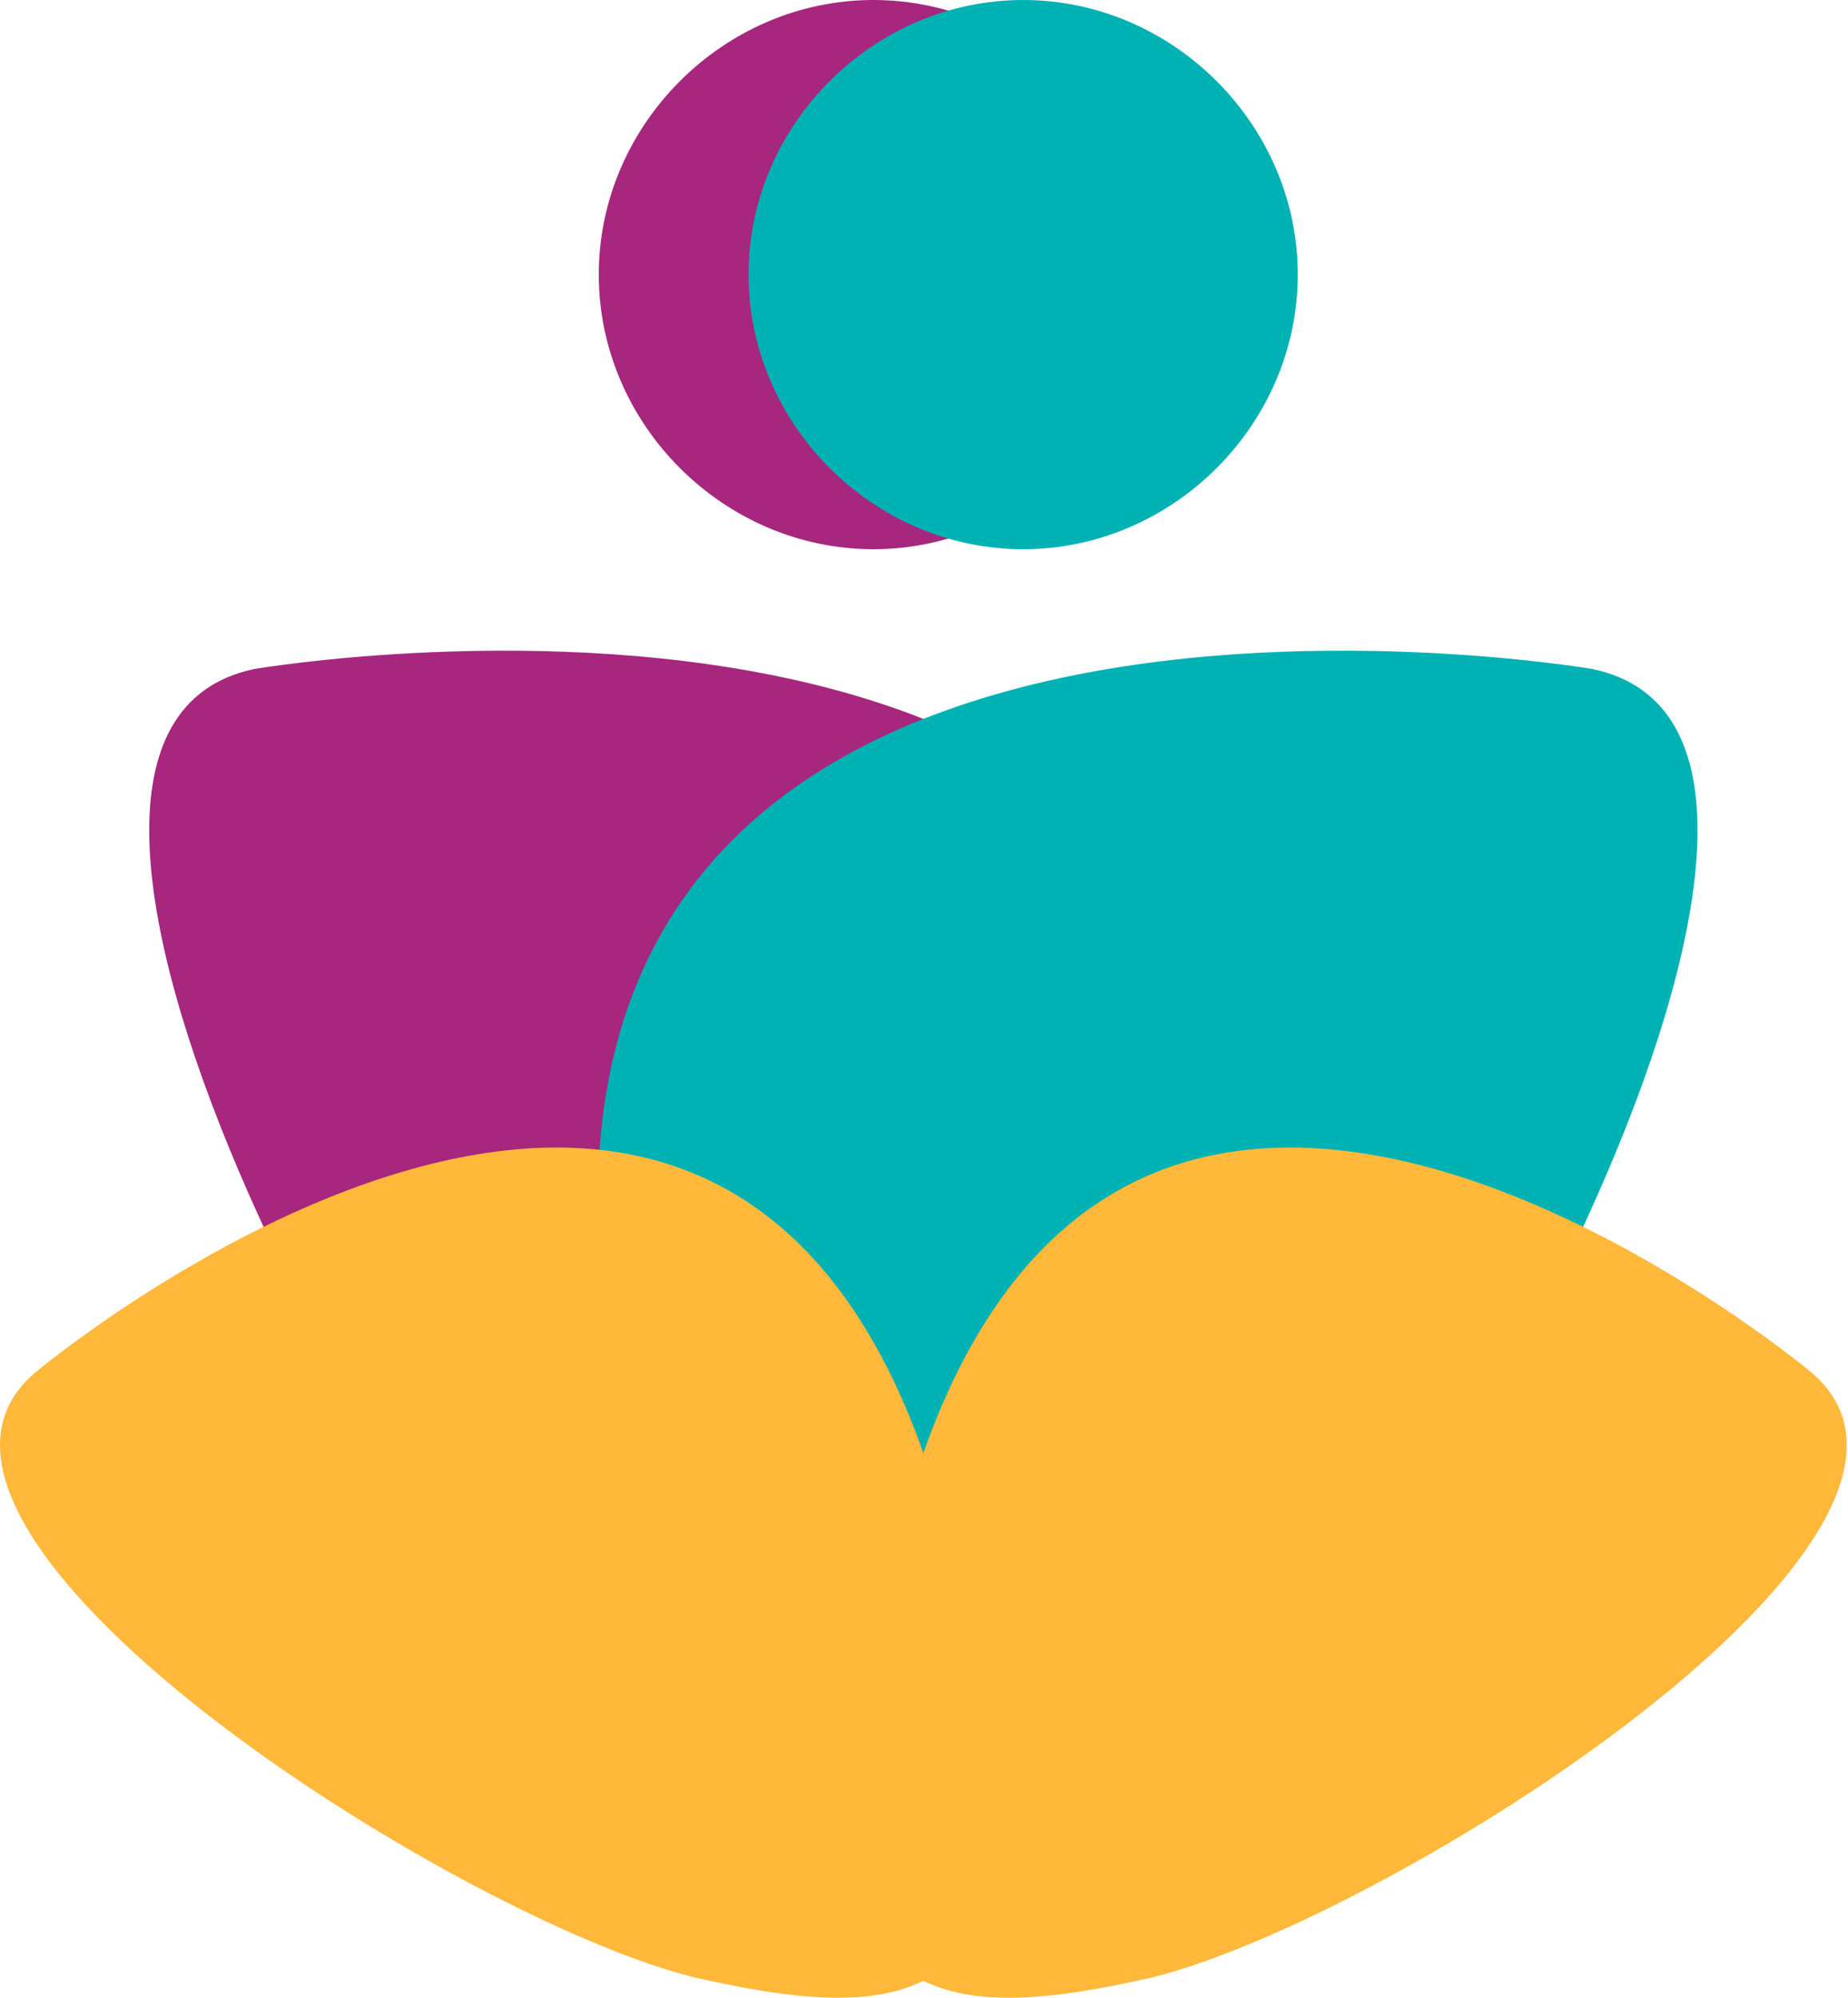
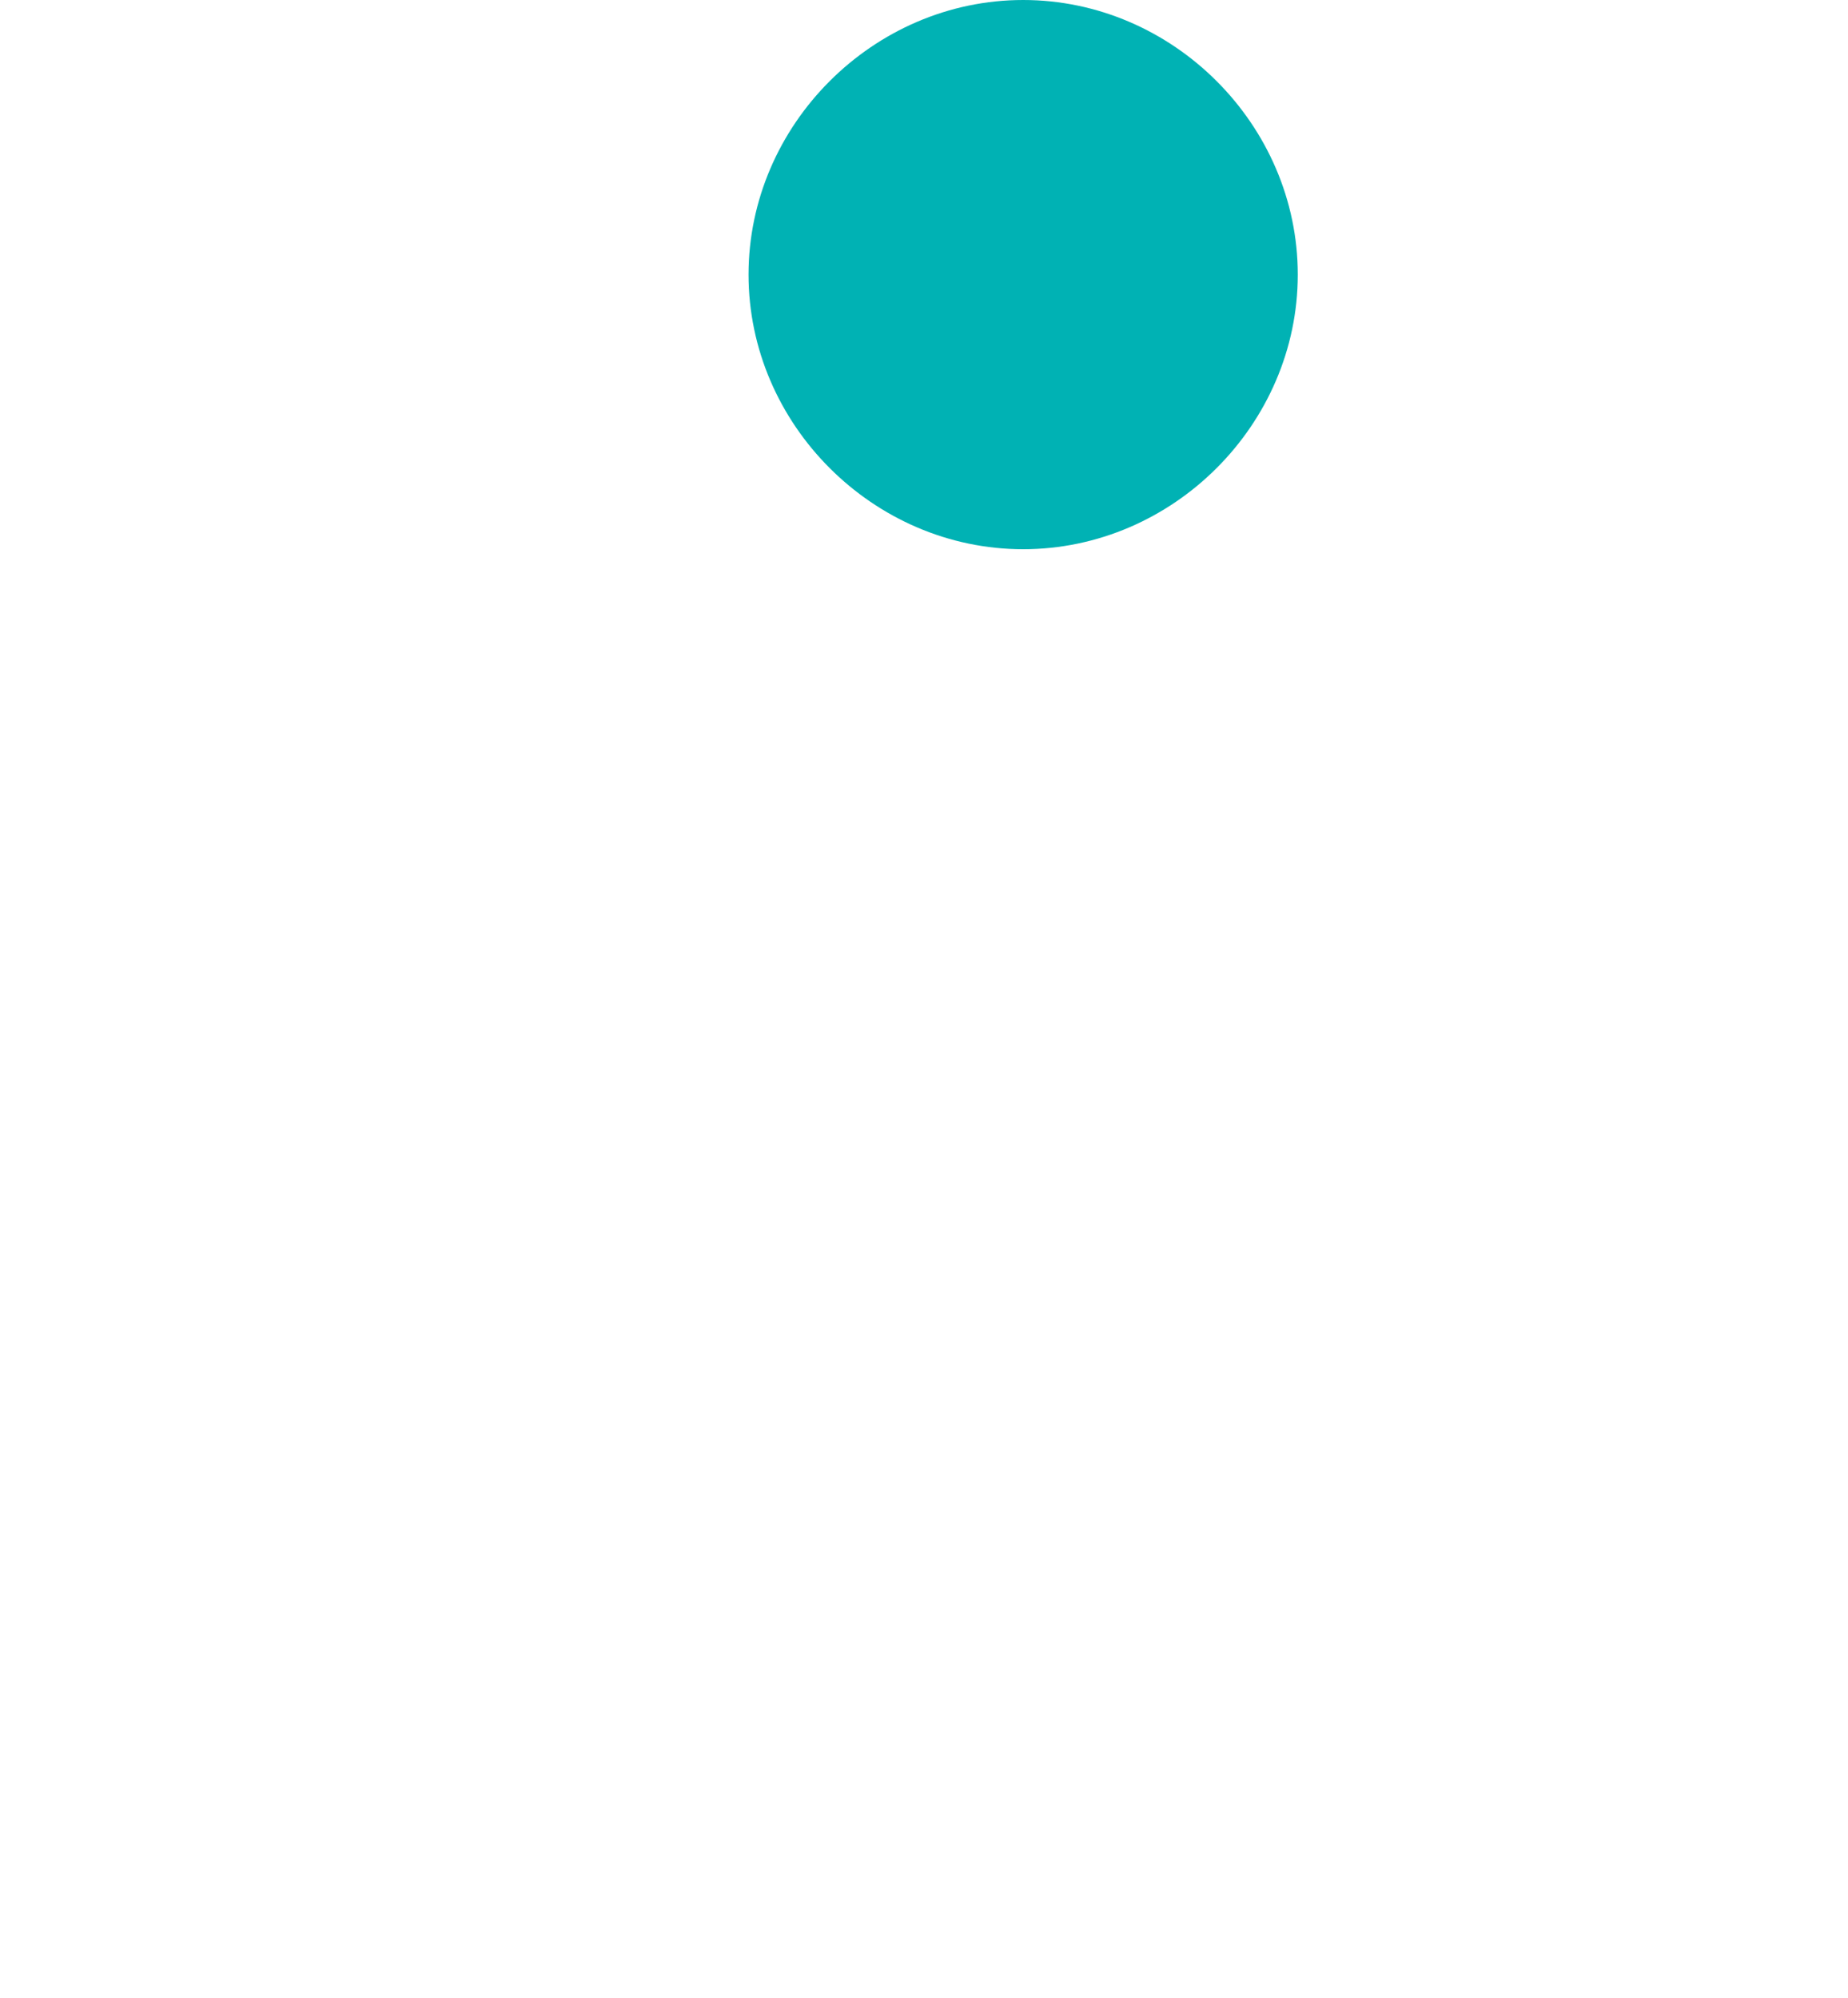
<svg xmlns="http://www.w3.org/2000/svg" width="123" height="133" viewBox="0 0 123 133" fill="none">
-   <path d="M16.925 44.53C16.925 44.53 94.357 31.237 81.729 92.385C71.759 140.905 56.804 132.597 42.514 119.304C26.23 104.349 -3.68 48.85 16.925 44.53Z" fill="#A6277D" />
  <g style="mix-blend-mode:multiply">
-     <path d="M105.991 44.53C105.991 44.53 28.559 31.237 41.187 92.385C51.489 140.905 66.112 132.597 80.402 119.304C96.686 104.349 126.595 48.85 105.991 44.53Z" fill="#00B2B4" />
-   </g>
-   <path d="M39.853 18.278C39.853 8.308 48.162 0 58.132 0C68.101 0 76.41 8.308 76.41 18.278C76.41 28.248 68.101 36.556 58.132 36.556C48.162 36.556 39.853 28.248 39.853 18.278Z" fill="#A6277D" />
+     </g>
  <g style="mix-blend-mode:multiply">
    <path d="M49.822 18.278C49.822 8.308 58.13 0 68.1 0C78.07 0 86.378 8.308 86.378 18.278C86.378 28.248 78.07 36.556 68.1 36.556C58.13 36.556 49.822 28.248 49.822 18.278Z" fill="#00B2B4" />
  </g>
  <g style="mix-blend-mode:multiply">
-     <path d="M120.613 91.391C120.613 91.391 75.085 53.173 60.794 98.702C49.495 134.926 62.124 134.926 76.746 131.603C92.698 127.615 132.91 102.026 120.613 91.391Z" fill="#FFB83A" />
-   </g>
+     </g>
  <g style="mix-blend-mode:multiply">
-     <path d="M2.302 91.391C2.302 91.391 47.831 53.173 62.121 98.702C73.42 134.926 60.792 134.926 46.169 131.603C30.218 127.615 -9.994 102.026 2.302 91.391Z" fill="#FFB83A" />
-   </g>
+     </g>
</svg>